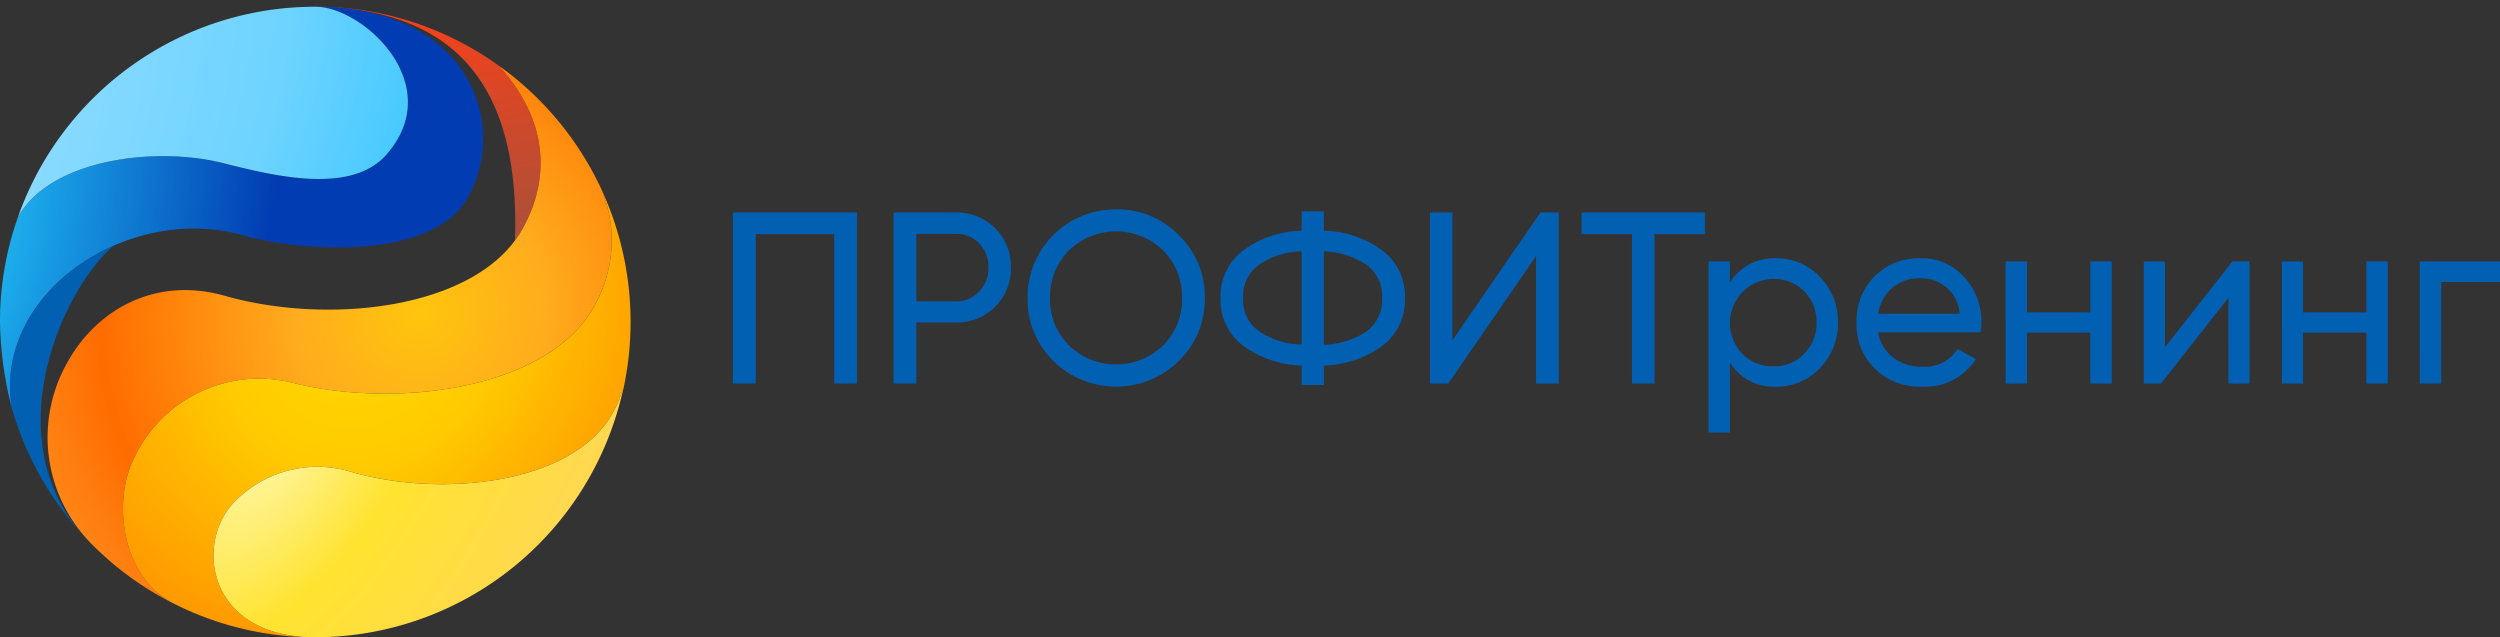
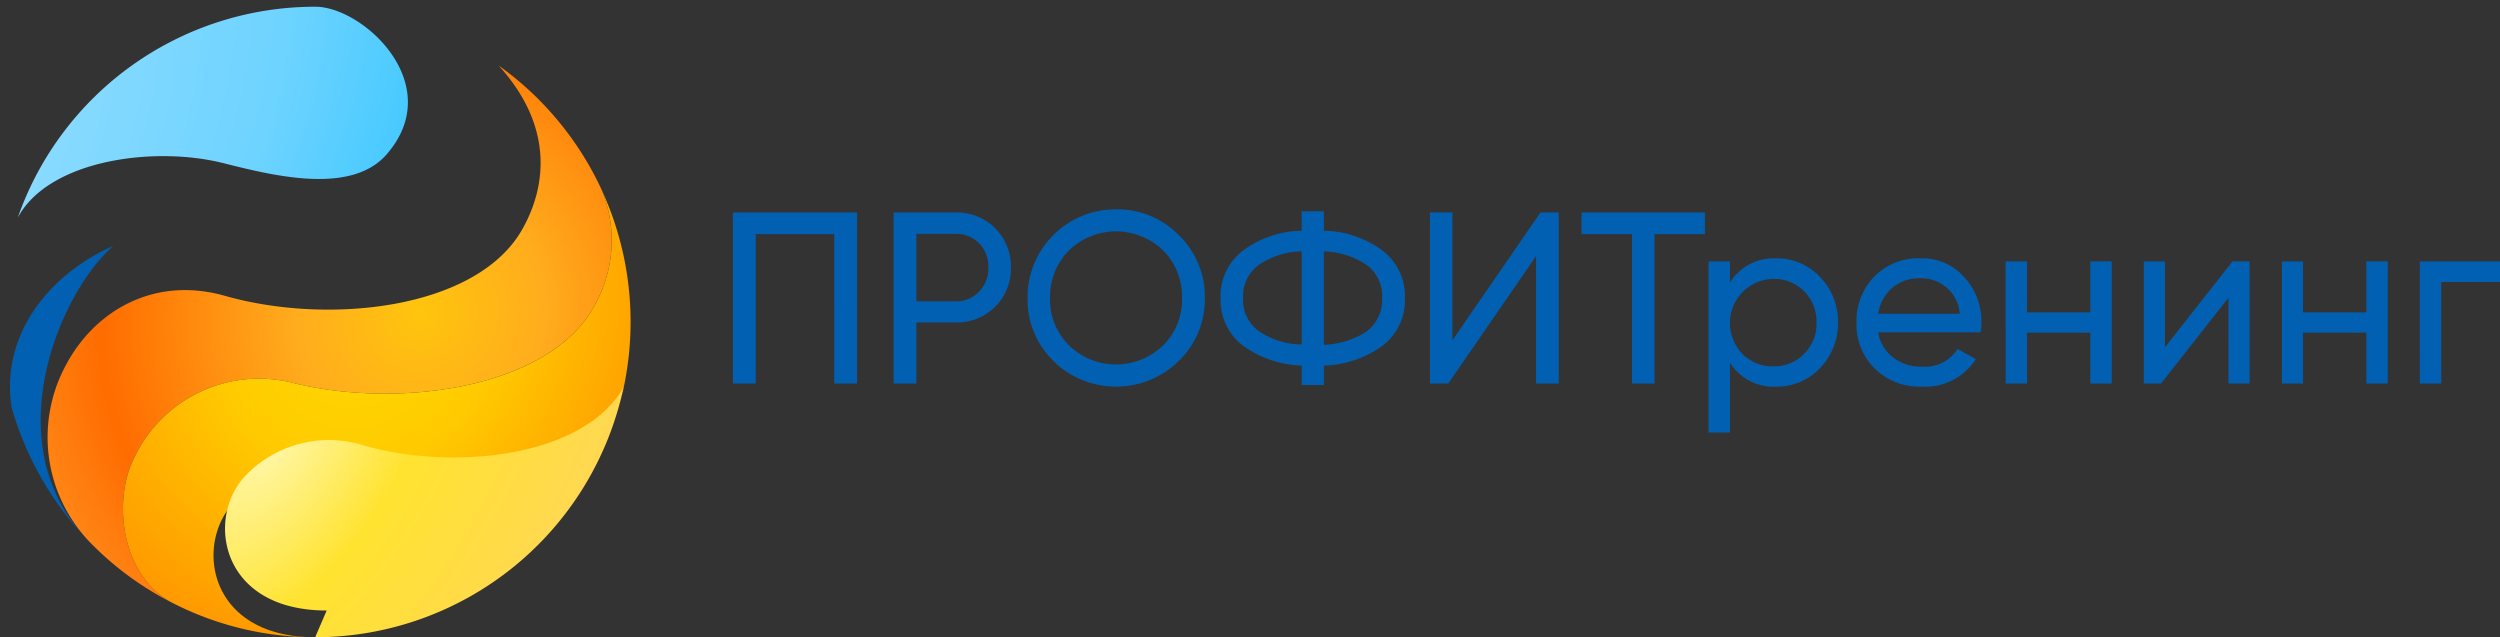
<svg xmlns="http://www.w3.org/2000/svg" width="153" height="39" fill="none">
  <rect width="100%" height="100%" fill="#333333" stroke="none" />
  <path fill-rule="evenodd" clip-rule="evenodd" d="M5.011 32.68a19.466 19.466 0 01-4.305-7.765c-.672-4.407 2.273-8.128 6.233-9.867C3.805 17.734-.207 26.722 5.011 32.68z" fill="#0160B2" />
  <path fill-rule="evenodd" clip-rule="evenodd" d="M5.718 33.403l-.07-.069c.018.017.035.052.07.07z" fill="#15647D" />
-   <path fill-rule="evenodd" clip-rule="evenodd" d="M19.287.41a19.184 19.184 0 0111.227 3.6c3.565 3.926 2.79 7.68 1.43 10.055-.13.227-.274.446-.431.655C31.823 5.973 28.479.53 19.287.41z" fill="url(#paint0_linear_7_39)" />
-   <path fill-rule="evenodd" clip-rule="evenodd" d="M1.085 13.326c1.894-3.548 8.352-4.408 12.588-3.341 3.014.756 7.801 1.963 9.971-.517C27.398 5.196 22.249.411 19.287.411c9.66 0 11.916 7.508 9.23 11.864-2.239 3.616-10.022 3.168-13.673 2.118C7.974 12.447-.378 17.788.706 24.914A22.515 22.515 0 010 19.696a19.114 19.114 0 011.085-6.371z" fill="url(#paint1_radial_7_39)" />
  <path fill-rule="evenodd" clip-rule="evenodd" d="M19.287.41c2.96 0 8.111 4.786 4.357 9.058-2.187 2.48-6.957 1.274-9.97.517-4.237-1.07-10.694-.207-12.589 3.34A19.28 19.28 0 0119.287.412z" fill="url(#paint2_radial_7_39)" />
  <path fill-rule="evenodd" clip-rule="evenodd" d="M36.783 11.534a19.296 19.296 0 00-6.268-7.525c3.565 3.927 2.79 7.682 1.43 10.056-2.79 4.872-11.834 5.838-18.151 4.048-4.391-1.26-8.042.944-9.781 4.27a9.262 9.262 0 001.705 11.018 18.846 18.846 0 004.908 3.53c-3.203-1.601-3.703-6.199-2.497-8.73a8.446 8.446 0 019.867-4.75c6.543 1.601 15.756.275 18.426-4.822a8.069 8.069 0 00.361-7.095z" fill="url(#paint3_radial_7_39)" />
  <path fill-rule="evenodd" clip-rule="evenodd" d="M37.765 25.31c.548-1.82.826-3.712.827-5.613 0-2.82-.618-5.606-1.809-8.163a8.067 8.067 0 01-.361 7.095c-2.67 5.097-11.883 6.423-18.424 4.821a8.447 8.447 0 00-9.87 4.753c-1.205 2.549-.708 7.129 2.497 8.73a19.065 19.065 0 008.662 2.066c-6.611 0-7.405-5.786-4.925-8.3a7.084 7.084 0 017.18-1.808c5.546 1.584 13.468.723 15.913-3.548a7.44 7.44 0 00.706-1.637c-.107.54-.24 1.075-.396 1.602v.002z" fill="url(#paint4_radial_7_39)" />
-   <path fill-rule="evenodd" clip-rule="evenodd" d="M19.288 39A19.302 19.302 0 0038.16 23.709a7.436 7.436 0 01-.706 1.637c-2.445 4.27-10.367 5.131-15.912 3.547a7.085 7.085 0 00-7.18 1.807c-2.48 2.514-1.688 8.3 4.925 8.3z" fill="url(#paint5_radial_7_39)" />
+   <path fill-rule="evenodd" clip-rule="evenodd" d="M19.288 39A19.302 19.302 0 0038.16 23.709c-2.445 4.27-10.367 5.131-15.912 3.547a7.085 7.085 0 00-7.18 1.807c-2.48 2.514-1.688 8.3 4.925 8.3z" fill="url(#paint5_radial_7_39)" />
  <path d="M52.45 13.004v10.47h-1.395V14.33h-4.804v9.144h-1.395v-10.47h7.594zm6.044 0a3.296 3.296 0 013.376 3.374 3.297 3.297 0 01-3.376 3.358h-2.41v3.738h-1.395v-10.47h3.805zm0 5.441a1.91 1.91 0 001.43-.602 2.028 2.028 0 00.566-1.464 2.013 2.013 0 00-.566-1.48 1.897 1.897 0 00-1.43-.586h-2.41v4.132h2.41zm13.656 3.633a5.467 5.467 0 01-7.697 0 5.276 5.276 0 01-1.568-3.84 5.38 5.38 0 015.425-5.424 5.225 5.225 0 013.841 1.585 5.224 5.224 0 011.584 3.84 5.225 5.225 0 01-1.584 3.84zm-6.733-.944a4.138 4.138 0 005.769 0 3.919 3.919 0 001.153-2.893 3.985 3.985 0 00-1.153-2.91 4.138 4.138 0 00-5.769 0 3.988 3.988 0 00-1.153 2.91 3.92 3.92 0 001.153 2.89v.003zm19.204-5.786a3.476 3.476 0 011.36 2.893 3.506 3.506 0 01-1.36 2.91 6.41 6.41 0 01-3.599 1.223v1.188H79.66v-1.19a6.41 6.41 0 01-3.6-1.224 3.508 3.508 0 01-1.36-2.91 3.475 3.475 0 011.36-2.893 6.162 6.162 0 013.6-1.222v-1.188h1.36v1.188a6.16 6.16 0 013.6 1.222l.002.003zM81.02 21.1a5.078 5.078 0 002.635-.827 2.42 2.42 0 00.93-2.032 2.363 2.363 0 00-.93-2.014 4.926 4.926 0 00-2.635-.844V21.1zm-4.94-2.862a2.334 2.334 0 00.945 2.015 4.688 4.688 0 002.635.827v-5.7a4.825 4.825 0 00-2.635.844 2.335 2.335 0 00-.945 2.014zm17.927 5.235v-7.8l-5.375 7.8h-1.12v-10.47h1.378v7.819l5.387-7.818h1.12v10.47l-1.39-.001zm10.333-10.47v1.327h-3.085v9.144h-1.378V14.33H96.79v-1.326h7.548zm4.356 2.808a3.614 3.614 0 012.686 1.137 3.896 3.896 0 011.102 2.79 3.912 3.912 0 01-1.102 2.79 3.612 3.612 0 01-2.686 1.136 3.17 3.17 0 01-2.824-1.464v4.27h-1.309V16h1.309v1.291a3.147 3.147 0 012.824-1.48zm-.157 6.611a2.521 2.521 0 001.877-.775 2.582 2.582 0 00.755-1.911 2.592 2.592 0 00-2.635-2.669 2.705 2.705 0 00-1.911 4.58 2.597 2.597 0 001.914.775zm6.406-2.083c.096.618.43 1.174.93 1.55a2.76 2.76 0 001.773.55 2.331 2.331 0 002.153-1.084l1.12.62a3.654 3.654 0 01-3.29 1.687 3.904 3.904 0 01-2.893-1.101 3.78 3.78 0 01-1.119-2.824 3.871 3.871 0 011.084-2.807 3.759 3.759 0 012.824-1.12 3.416 3.416 0 012.687 1.154 3.989 3.989 0 011.05 2.79 3.59 3.59 0 01-.051.585h-6.268zm2.581-3.306a2.519 2.519 0 00-1.722.585c-.465.41-.77.971-.861 1.584h4.994a2.342 2.342 0 00-2.411-2.17zm10.402-1.034h1.309v7.475h-1.309v-3.117h-3.875v3.117h-1.309V16h1.309v3.117h3.875V16zm8.696 0h1.05v7.475h-1.291V18.22l-4.133 5.253h-1.05V16h1.296v5.252L136.628 16h-.005zm8.197 0h1.309v7.475h-1.309v-3.117h-3.874v3.117h-1.292V16h1.292v3.117h3.874V16zm8.18 0v1.26h-3.599v6.215h-1.309V16H153z" fill="#0160B2" />
  <defs>
    <radialGradient id="paint1_radial_7_39" cx="0" cy="0" r="1" gradientUnits="userSpaceOnUse" gradientTransform="rotate(136.808 -14.302 2.406) scale(42.994 36.687)">
      <stop stop-color="#61CAF8" />
      <stop offset=".58" stop-color="#1DB3EF" />
      <stop offset="1" stop-color="#013CB2" />
    </radialGradient>
    <radialGradient id="paint2_radial_7_39" cx="0" cy="0" r="1" gradientUnits="userSpaceOnUse" gradientTransform="rotate(139.132 -10.497 1.883) scale(68.294 47.599)">
      <stop stop-color="#B1E5FF" />
      <stop offset=".58" stop-color="#6DD3FF" />
      <stop offset="1" stop-color="#00B7FF" />
    </radialGradient>
    <radialGradient id="paint3_radial_7_39" cx="0" cy="0" r="1" gradientUnits="userSpaceOnUse" gradientTransform="matrix(21.797 -18.889 18.154 20.948 25.75 19.196)">
      <stop stop-color="#FFC50D" />
      <stop offset=".271" stop-color="#FFAC1D" />
      <stop offset=".69" stop-color="#FF6C00" />
      <stop offset="1" stop-color="#FF9926" />
    </radialGradient>
    <radialGradient id="paint4_radial_7_39" cx="0" cy="0" r="1" gradientUnits="userSpaceOnUse" gradientTransform="matrix(23.234 -22.473 20.105 20.787 22.047 20.156)">
      <stop stop-color="#FFD800" />
      <stop offset=".271" stop-color="#FFCB00" />
      <stop offset=".69" stop-color="#FF9100" />
      <stop offset="1" stop-color="#FFC32D" />
    </radialGradient>
    <radialGradient id="paint5_radial_7_39" cx="0" cy="0" r="1" gradientUnits="userSpaceOnUse" gradientTransform="matrix(28.816 -46.607 25.414 15.713 16.564 26.475)">
      <stop stop-color="#FFF8AF" />
      <stop offset=".271" stop-color="#FFE330" />
      <stop offset=".69" stop-color="#FFD657" />
      <stop offset="1" stop-color="#FFB300" />
    </radialGradient>
    <linearGradient id="paint0_linear_7_39" x1="27.041" y1="-1.063" x2="30.992" y2="18.486" gradientUnits="userSpaceOnUse">
      <stop stop-color="#FF3F17" />
      <stop offset="1" stop-color="#985440" />
    </linearGradient>
  </defs>
</svg>